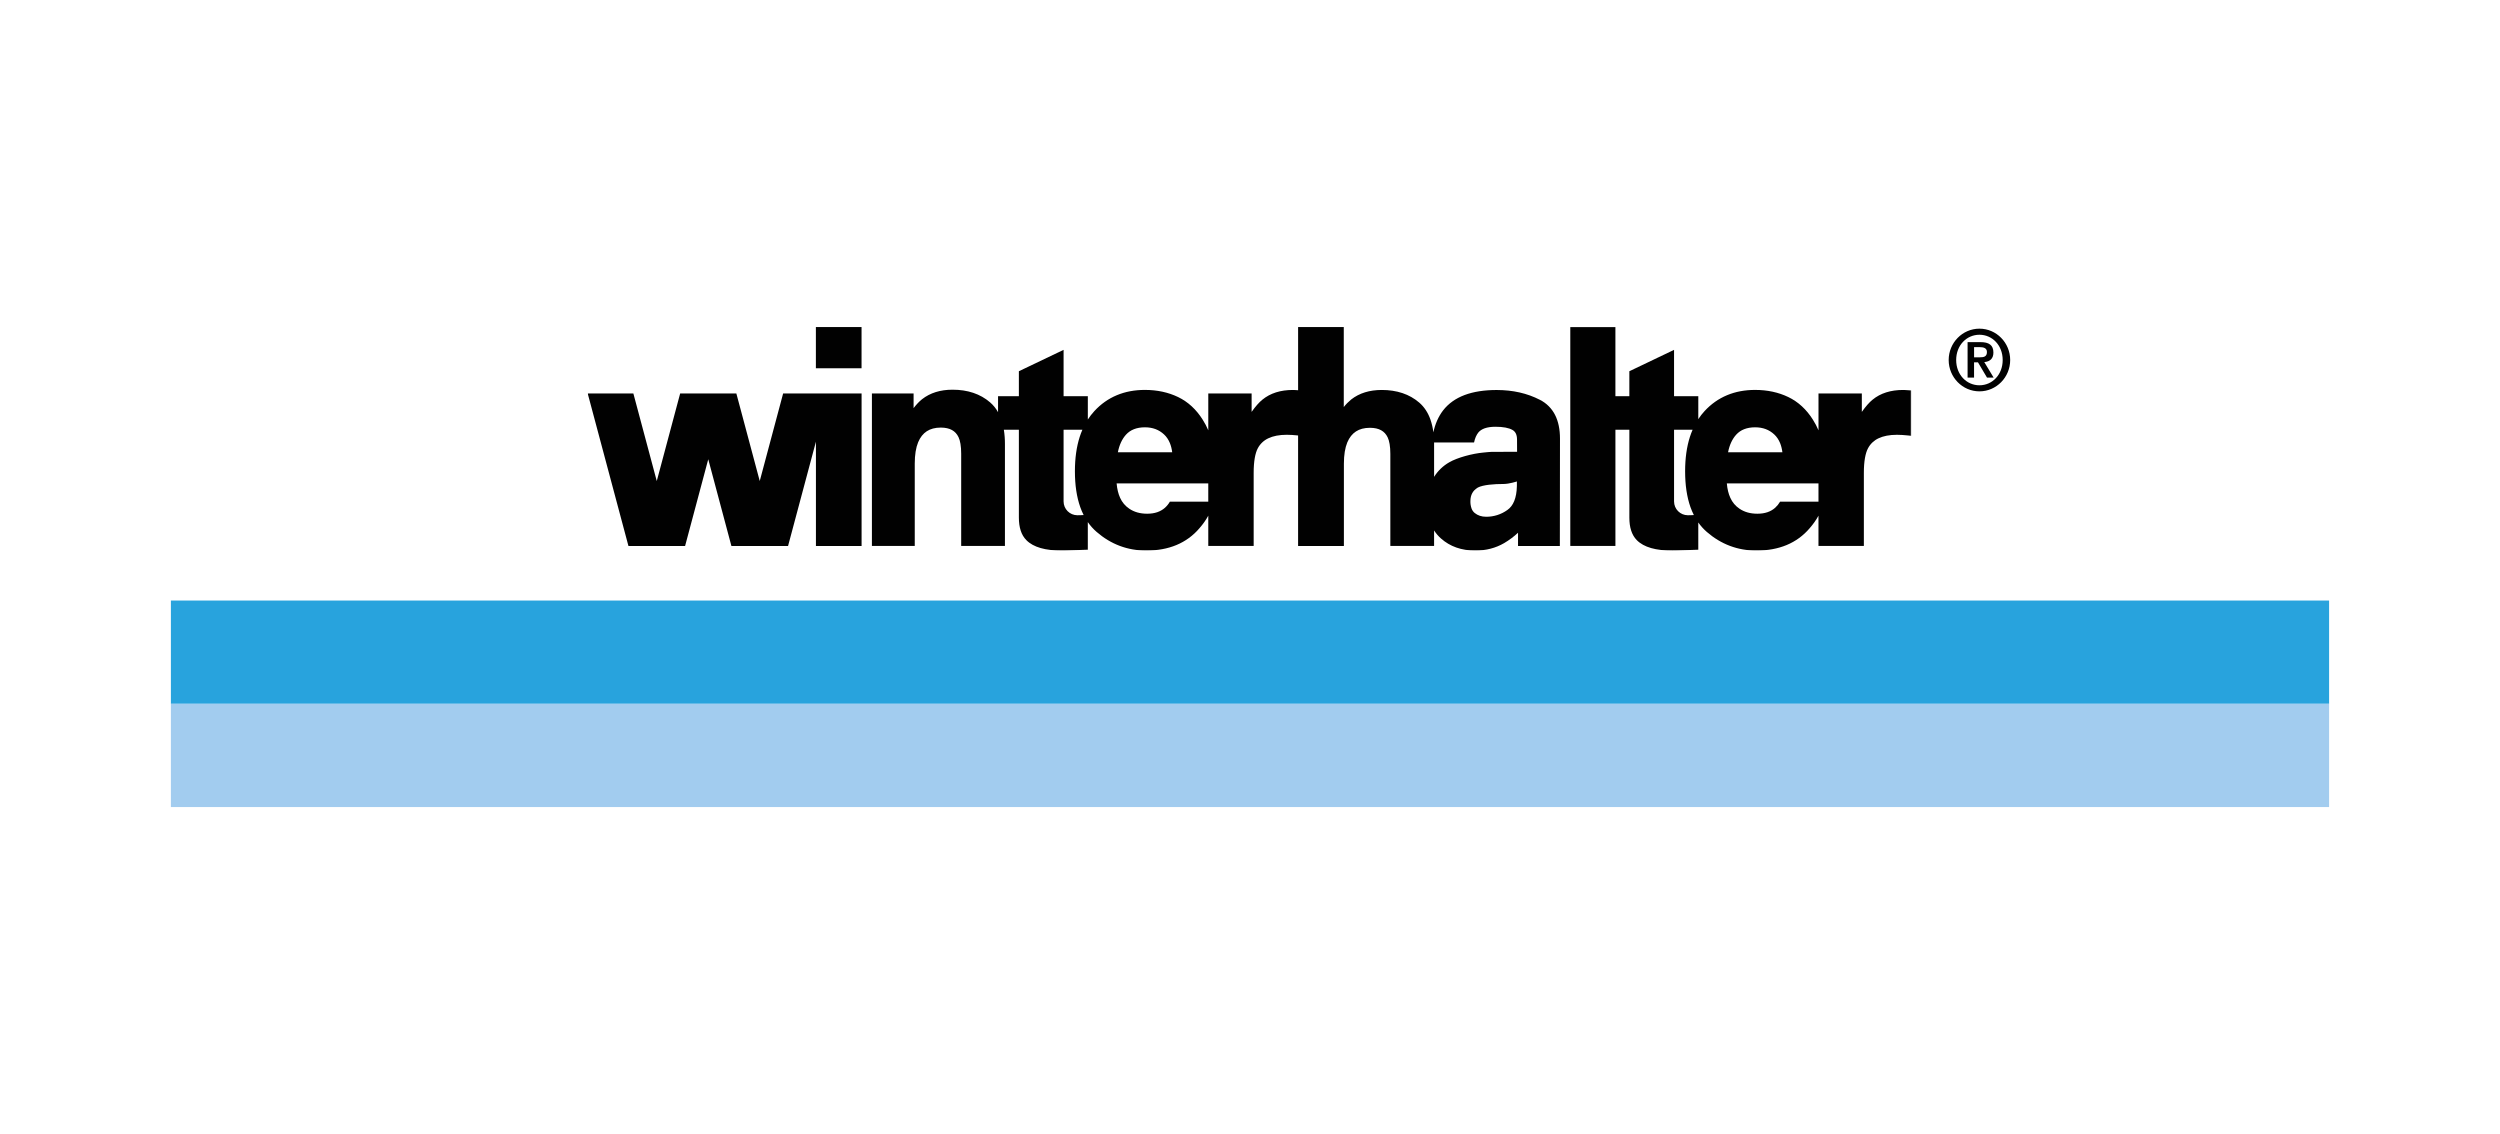
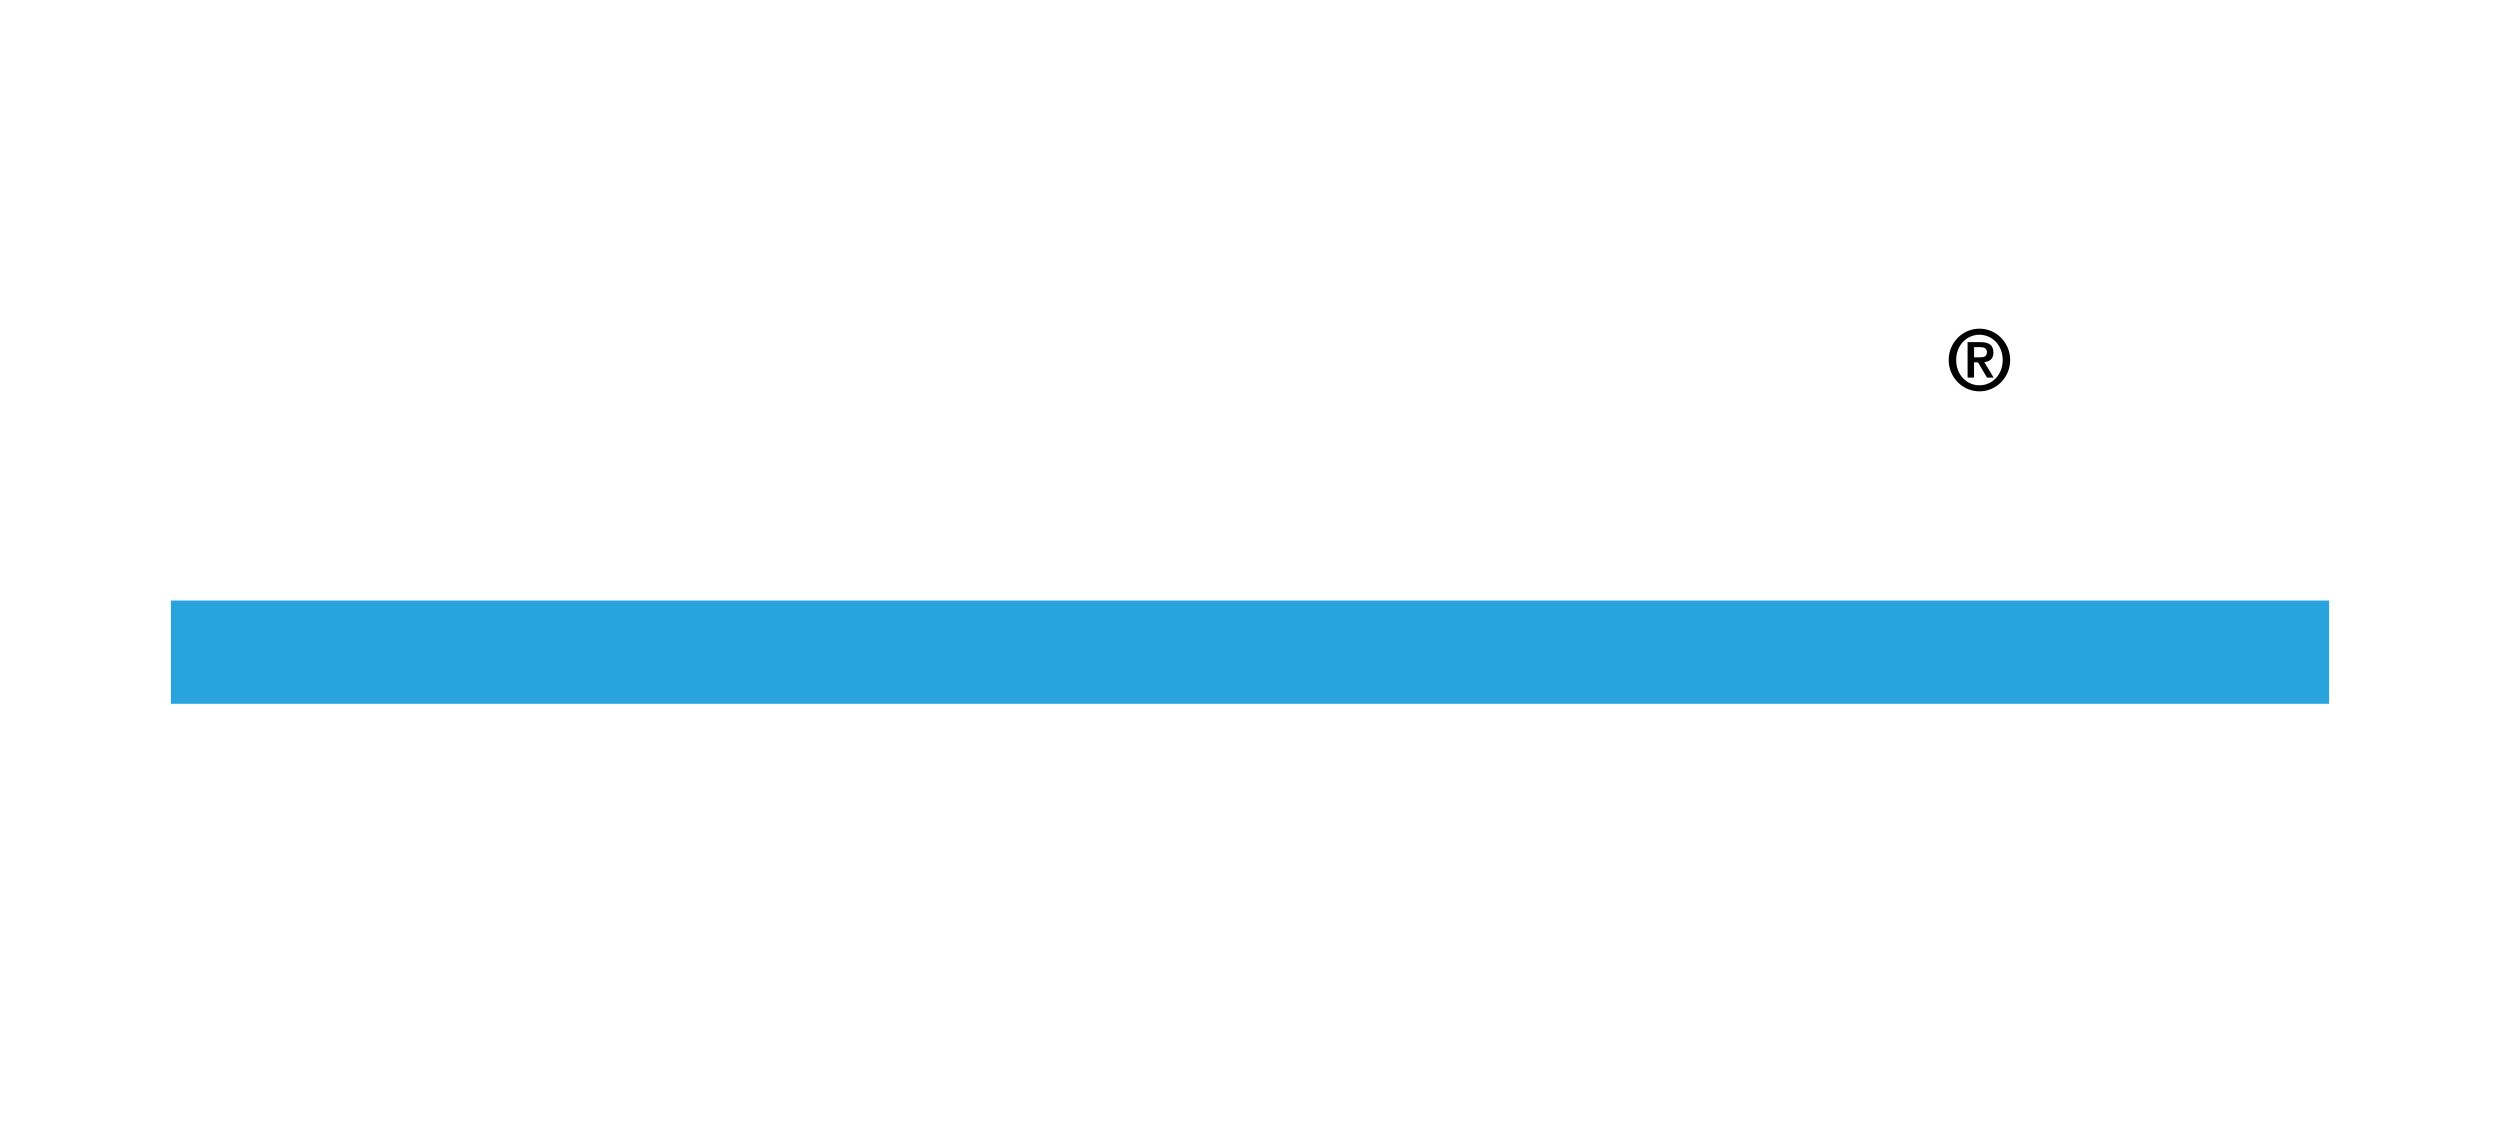
<svg xmlns="http://www.w3.org/2000/svg" id="Livello_1" viewBox="0 0 2248.79 1020.1">
  <defs>
    <style>.cls-1{fill:#a2ccef;}.cls-1,.cls-2,.cls-3,.cls-4{fill-rule:evenodd;}.cls-5{mask:url(#mask);}.cls-2{fill:#fff;}.cls-3{fill:#010101;}.cls-4{fill:#28a3dd;}</style>
    <mask id="mask" x="528.65" y="294.13" width="1190.57" height="201.11" maskUnits="userSpaceOnUse">
      <g id="b">
        <path id="a" class="cls-2" d="M1719.22,294.13H528.65v201.1h1190.57v-201.1Z" />
      </g>
    </mask>
  </defs>
  <path class="cls-4" d="M153.72,633.08h1941.34v-92.89H153.72v92.89Z" />
-   <path class="cls-1" d="M153.72,725.96h1941.34v-92.89H153.72v92.89Z" />
  <g class="cls-5">
-     <path id="logo-text" class="cls-3" d="M1635.76,451.26h-34.53c-1.19,2.04-2.69,3.89-4.44,5.48-4,3.53-9.16,5.34-15.96,5.36-6.44,0-11.71-1.52-16.1-4.49l-.03-.02c-3.62-2.41-6.47-5.8-8.23-9.78-1.65-3.58-2.73-7.9-3.16-13h82.44v16.44h0ZM1561.74,390.99c1.97-2.18,4.42-3.86,7.15-4.92,2.81-1.11,6.1-1.7,9.92-1.7,6.98.03,12.51,2.13,17.11,6.37,2.25,2.09,3.99,4.64,5.29,7.77.98,2.42,1.69,5.2,2.09,8.32h-48.88c1.3-6.69,3.78-11.91,7.32-15.85ZM1521.31,463.41l-3.08.07c-6.85-.03-12.39-5.59-12.39-12.44v-64.5h16.69c-.91,2.1-1.71,4.24-2.42,6.42-2.9,9.04-4.32,19.36-4.32,30.95,0,12.35,1.58,23.09,4.79,32.22.87,2.45,1.9,4.84,3.07,7.16-.78.05-1.55.09-2.34.12ZM1716.64,351.04c-.97-.05-1.93-.11-2.9-.19h-.02c-.64-.05-1.27-.08-1.91-.07-10.97,0-20.25,2.86-27.38,8.73-3.05,2.46-6.22,6.11-9.68,10.99v-16.57h-38.98v33.15c-1.4-3.32-3.08-6.51-5.02-9.55-5.76-9.2-13.17-16.06-22.14-20.38-8.89-4.28-18.86-6.41-29.81-6.41-18.44-.03-33.85,6.37-45.51,19.04-2.06,2.24-3.94,4.64-5.64,7.22v-20.59h-21.81v-41.71l-40.21,19.23v22.48h-12.54v-62.23h-40.58v196.92h40.59v-104.56h12.54v79.02c0,4.35.5,8.23,1.6,11.63,1.09,3.39,2.78,6.32,5.07,8.65,3.21,3.28,7.56,5.62,12.88,7.15,5.33,1.53,11.67,2.26,19.07,2.26,1.33,0,2.71-.03,4.11-.07l19.27-.71v-24.49c2.23,3.16,4.78,5.98,7.65,8.48,12.81,11.13,27.8,16.78,44.58,16.78h.07c10.11,0,19.19-1.64,27.22-4.99,7.97-3.31,15.03-8.47,20.62-15.05,3.27-3.76,5.94-7.53,7.97-11.33v27.23h40.83v-65.68c-.02-10.34,1.37-17.83,3.75-22.22,2.1-3.96,5.45-7.12,9.52-8.98,4.26-2.02,9.75-3.12,16.52-3.12,3.27.03,6.54.23,9.8.59l3.03.33v-40.84l-2.58-.13ZM1346.15,406.45c-3.09,0-4.6-.16-11.72.62-10.12.92-23.55,4.55-30.79,8.77-5.57,3.17-10.26,7.68-13.65,13.11v-30.96h35.95c.8-3.85,2.13-6.8,3.88-8.98,1.35-1.61,3.2-2.86,5.72-3.76,2.53-.88,5.72-1.37,9.57-1.37,6.99-.02,12.13,1.03,15.25,2.79,1.35.71,2.44,1.84,3.12,3.2.7,1.39,1.11,3.21,1.11,5.59.05,1.81.05,9.26.05,10.93,0,0-15.39.06-18.48.06ZM1364.46,437.17c-.11,5.5-.96,10-2.4,13.55-1.46,3.56-3.48,6.16-6.17,8.04-5.54,3.97-12.19,6.1-19.01,6.08-4.23,0-7.56-1.15-10.35-3.38-1.29-1.06-2.27-2.46-2.84-4.03-.74-2.12-1.1-4.35-1.04-6.59,0-2.93.59-5.29,1.67-7.26,1.08-1.99,2.51-3.42,5.02-5.02,4.68-2.47,14.79-3.22,22.89-3.2,5.39.02,12.23-2.29,12.23-2.29v4.09ZM1086.87,451.26h-34.54c-1.18,2.05-2.68,3.89-4.43,5.48-4.01,3.53-9.17,5.34-15.96,5.36-6.44,0-11.71-1.52-16.1-4.49l-.03-.02c-3.62-2.41-6.48-5.81-8.24-9.78-1.64-3.58-2.71-7.9-3.15-13h82.44v16.44h0ZM1012.85,390.99c1.99-2.19,4.34-3.81,7.14-4.92,2.81-1.11,6.1-1.7,9.94-1.7,6.98.03,12.5,2.13,17.1,6.37,2.25,2.09,3.99,4.64,5.28,7.77,1,2.42,1.71,5.2,2.1,8.32h-48.88c1.31-6.69,3.79-11.91,7.32-15.85ZM972.18,463.41l-3.08.07c-6.85-.04-12.38-5.59-12.39-12.44v-64.5h16.93c-.91,2.1-1.72,4.24-2.42,6.42-2.9,9.04-4.32,19.36-4.32,30.95,0,12.35,1.58,23.09,4.8,32.22.86,2.45,1.88,4.84,3.05,7.15-.85.06-1.7.09-2.57.13ZM1385.23,359.68c-11.43-5.93-24.47-8.86-38.99-8.86-11.14,0-20.72,1.49-28.8,4.51-8.06,3.03-14.58,7.66-19.4,13.89h0c-4.21,5.54-7.1,12.11-8.7,19.65-.47-3.86-1.35-7.67-2.6-11.35-2.19-6.28-5.56-11.45-10.11-15.37-8.82-7.62-20.24-11.38-33.75-11.37-10.86,0-20.16,2.81-27.48,8.57-2.46,2.01-4.7,4.29-6.66,6.8v-72.02h-41.08v56.9c-.94-.04-1.88-.1-2.81-.18h-.02c-.64-.05-1.27-.08-1.91-.07-10.96,0-20.22,2.85-27.36,8.71-3.05,2.45-6.24,6.11-9.71,11.01v-16.57h-38.98v33.15c-1.4-3.32-3.08-6.51-5.02-9.55-5.76-9.2-13.18-16.06-22.14-20.38-8.89-4.28-18.86-6.41-29.8-6.41-18.45-.03-33.86,6.37-45.51,19.04-2.17,2.36-4.14,4.89-5.88,7.59v-20.96h-21.81v-41.71l-40.22,19.23v22.48h-18.73v14.35c-1.85-3.34-4.27-6.32-7.15-8.82-8.82-7.64-20.25-11.41-33.76-11.39-10.87-.02-20.16,2.81-27.48,8.58-2.51,2-5.03,4.65-7.58,7.99v-13.19h-37.49v137.17h38.54v-74.15c0-7.92,1.06-14.3,3.03-19.1,1.9-4.57,4.51-7.79,7.8-9.94,3.32-2.15,7.42-3.28,12.59-3.29,4.18,0,7.5.79,10.06,2.2,2.56,1.43,4.49,3.47,5.9,6.43,1.5,3.13,2.4,8.13,2.39,14.86v82.99h39.35v-91.59c.03-4.34-.3-8.68-.98-12.98h13.52v79.02c0,4.35.51,8.23,1.61,11.63,1.09,3.39,2.77,6.32,5.09,8.65,3.2,3.28,7.54,5.62,12.86,7.15,5.32,1.53,11.67,2.26,19.07,2.26,1.33,0,2.71-.03,4.11-.07l19.27-.71v-24.84c2.25,3.26,4.9,6.22,7.9,8.82,12.8,11.14,27.81,16.79,44.57,16.79h.09c10.1,0,19.19-1.64,27.2-4.99,7.97-3.31,15.04-8.47,20.62-15.05,3.28-3.76,5.95-7.53,7.98-11.33v27.23h40.83v-65.68c-.02-10.34,1.37-17.83,3.74-22.22,2.1-3.96,5.46-7.12,9.54-8.98,4.24-2.02,9.73-3.12,16.52-3.12,3.28.03,6.55.23,9.81.59l.35.05v99.4h41.08v-.03h.12v-74.02c0-7.91,1.06-14.28,3.03-19.07,1.92-4.55,4.51-7.77,7.82-9.92,3.3-2.14,7.4-3.27,12.58-3.28,4.18,0,7.5.78,10.06,2.2,2.55,1.42,4.48,3.46,5.89,6.41,1.5,3.13,2.41,8.12,2.4,14.82v82.86h39.35v-13.97c1.72,2.69,3.81,5.13,6.22,7.26,8.16,7.25,18.54,10.85,30.73,10.85h.07c9.6,0,18.34-2.23,26.05-6.74,4.47-2.64,8.63-5.75,12.43-9.29v11.92h37.62l.12-96.63c0-8.27-1.44-15.4-4.45-21.29-2.96-5.83-7.7-10.57-13.53-13.52ZM733.91,331.29h41.07v-37.15h-41.08v37.15h0ZM683.41,432.72l-21.05-78.78h-50.55l-21.04,78.77-21.05-78.77h-41.07l36.64,137.17h50.96l20.83-78,20.83,78h50.96l25.07-93.82v93.82h41.07v-137.18h-70.57l-21.04,78.77v.02Z" />
-   </g>
+     </g>
  <path id="logo-copyright" class="cls-3" d="M1775.71,321.41h5.13c3.46,0,6.44-.46,6.44-4.77,0-3.74-3.37-4.37-6.36-4.37h-5.2v9.13ZM1769.88,307.75h11.66c7.51,0,11.56,2.65,11.56,9.36,0,5.48-3.07,8.13-8.2,8.6l8.43,13.97h-5.97l-8.13-13.75h-3.53v13.75h-5.82v-31.93ZM1801.45,323.84c0-13.21-9.34-22.73-20.91-22.73s-20.93,9.52-20.93,22.73,9.34,22.73,20.93,22.73,20.91-9.53,20.91-22.73ZM1752.87,323.84c0-15.55,12.42-28.2,27.67-28.2s27.65,12.65,27.65,28.2-12.41,28.19-27.65,28.19-27.67-12.65-27.67-28.19Z" />
</svg>